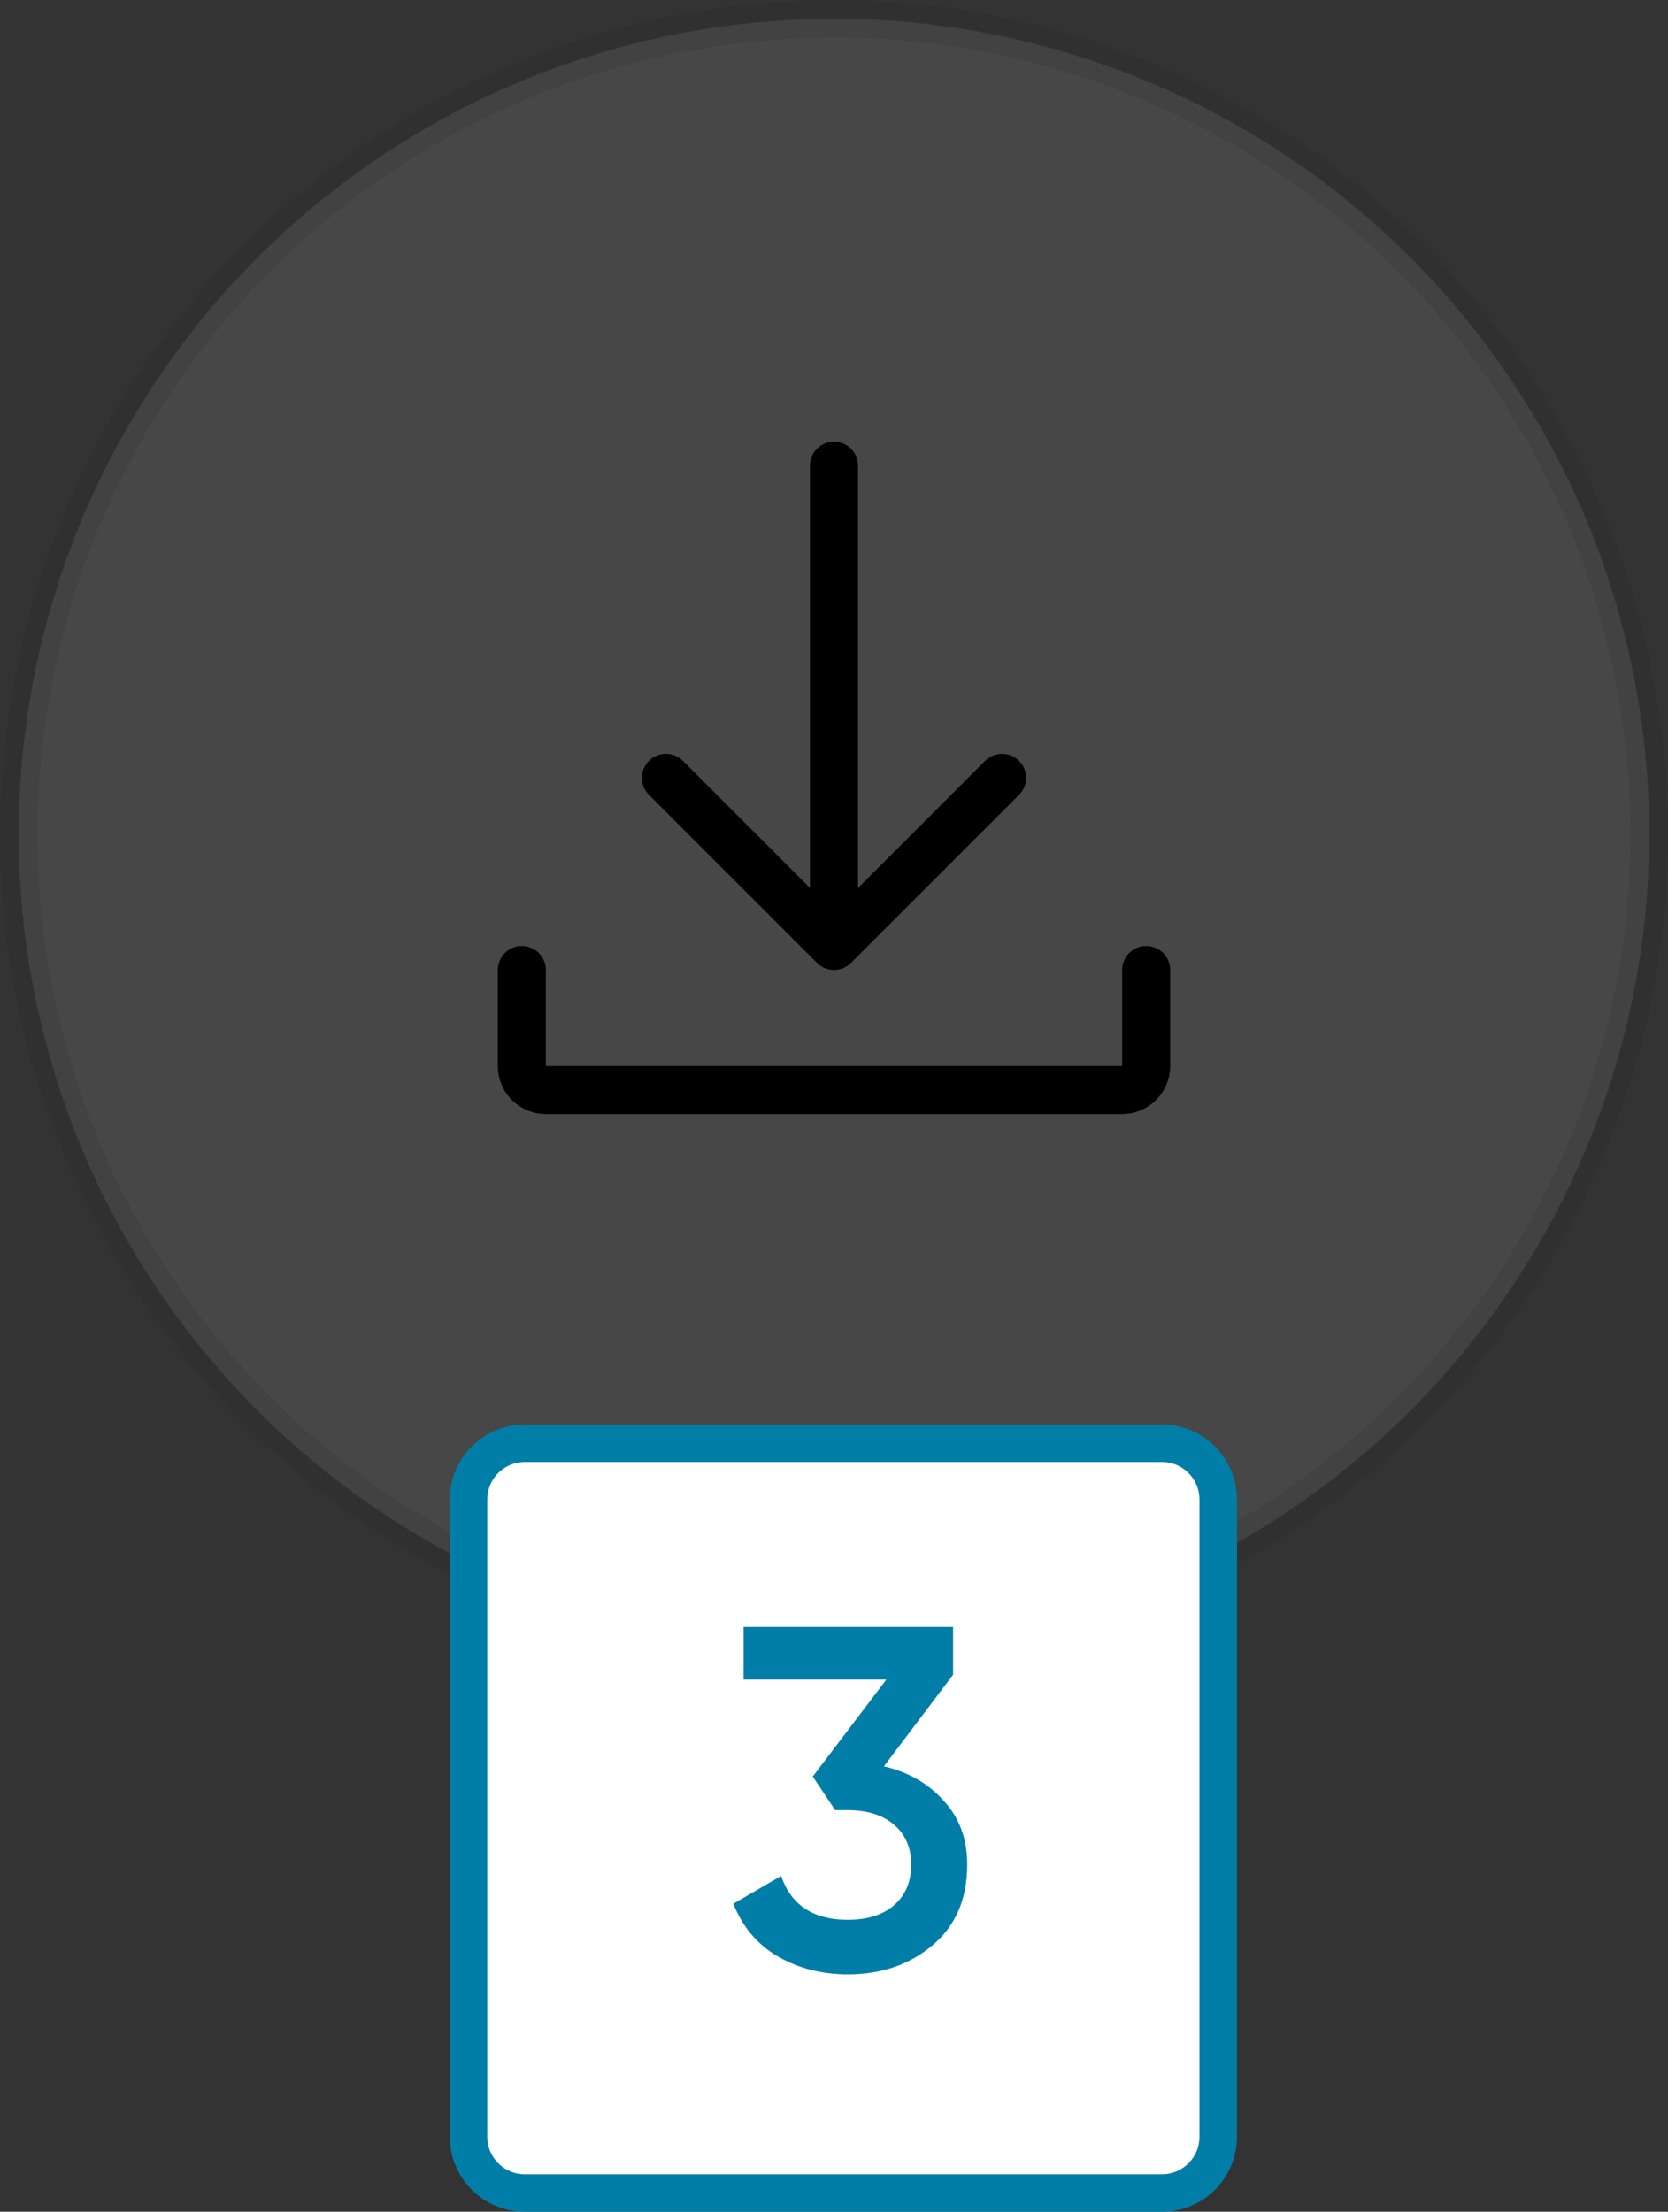
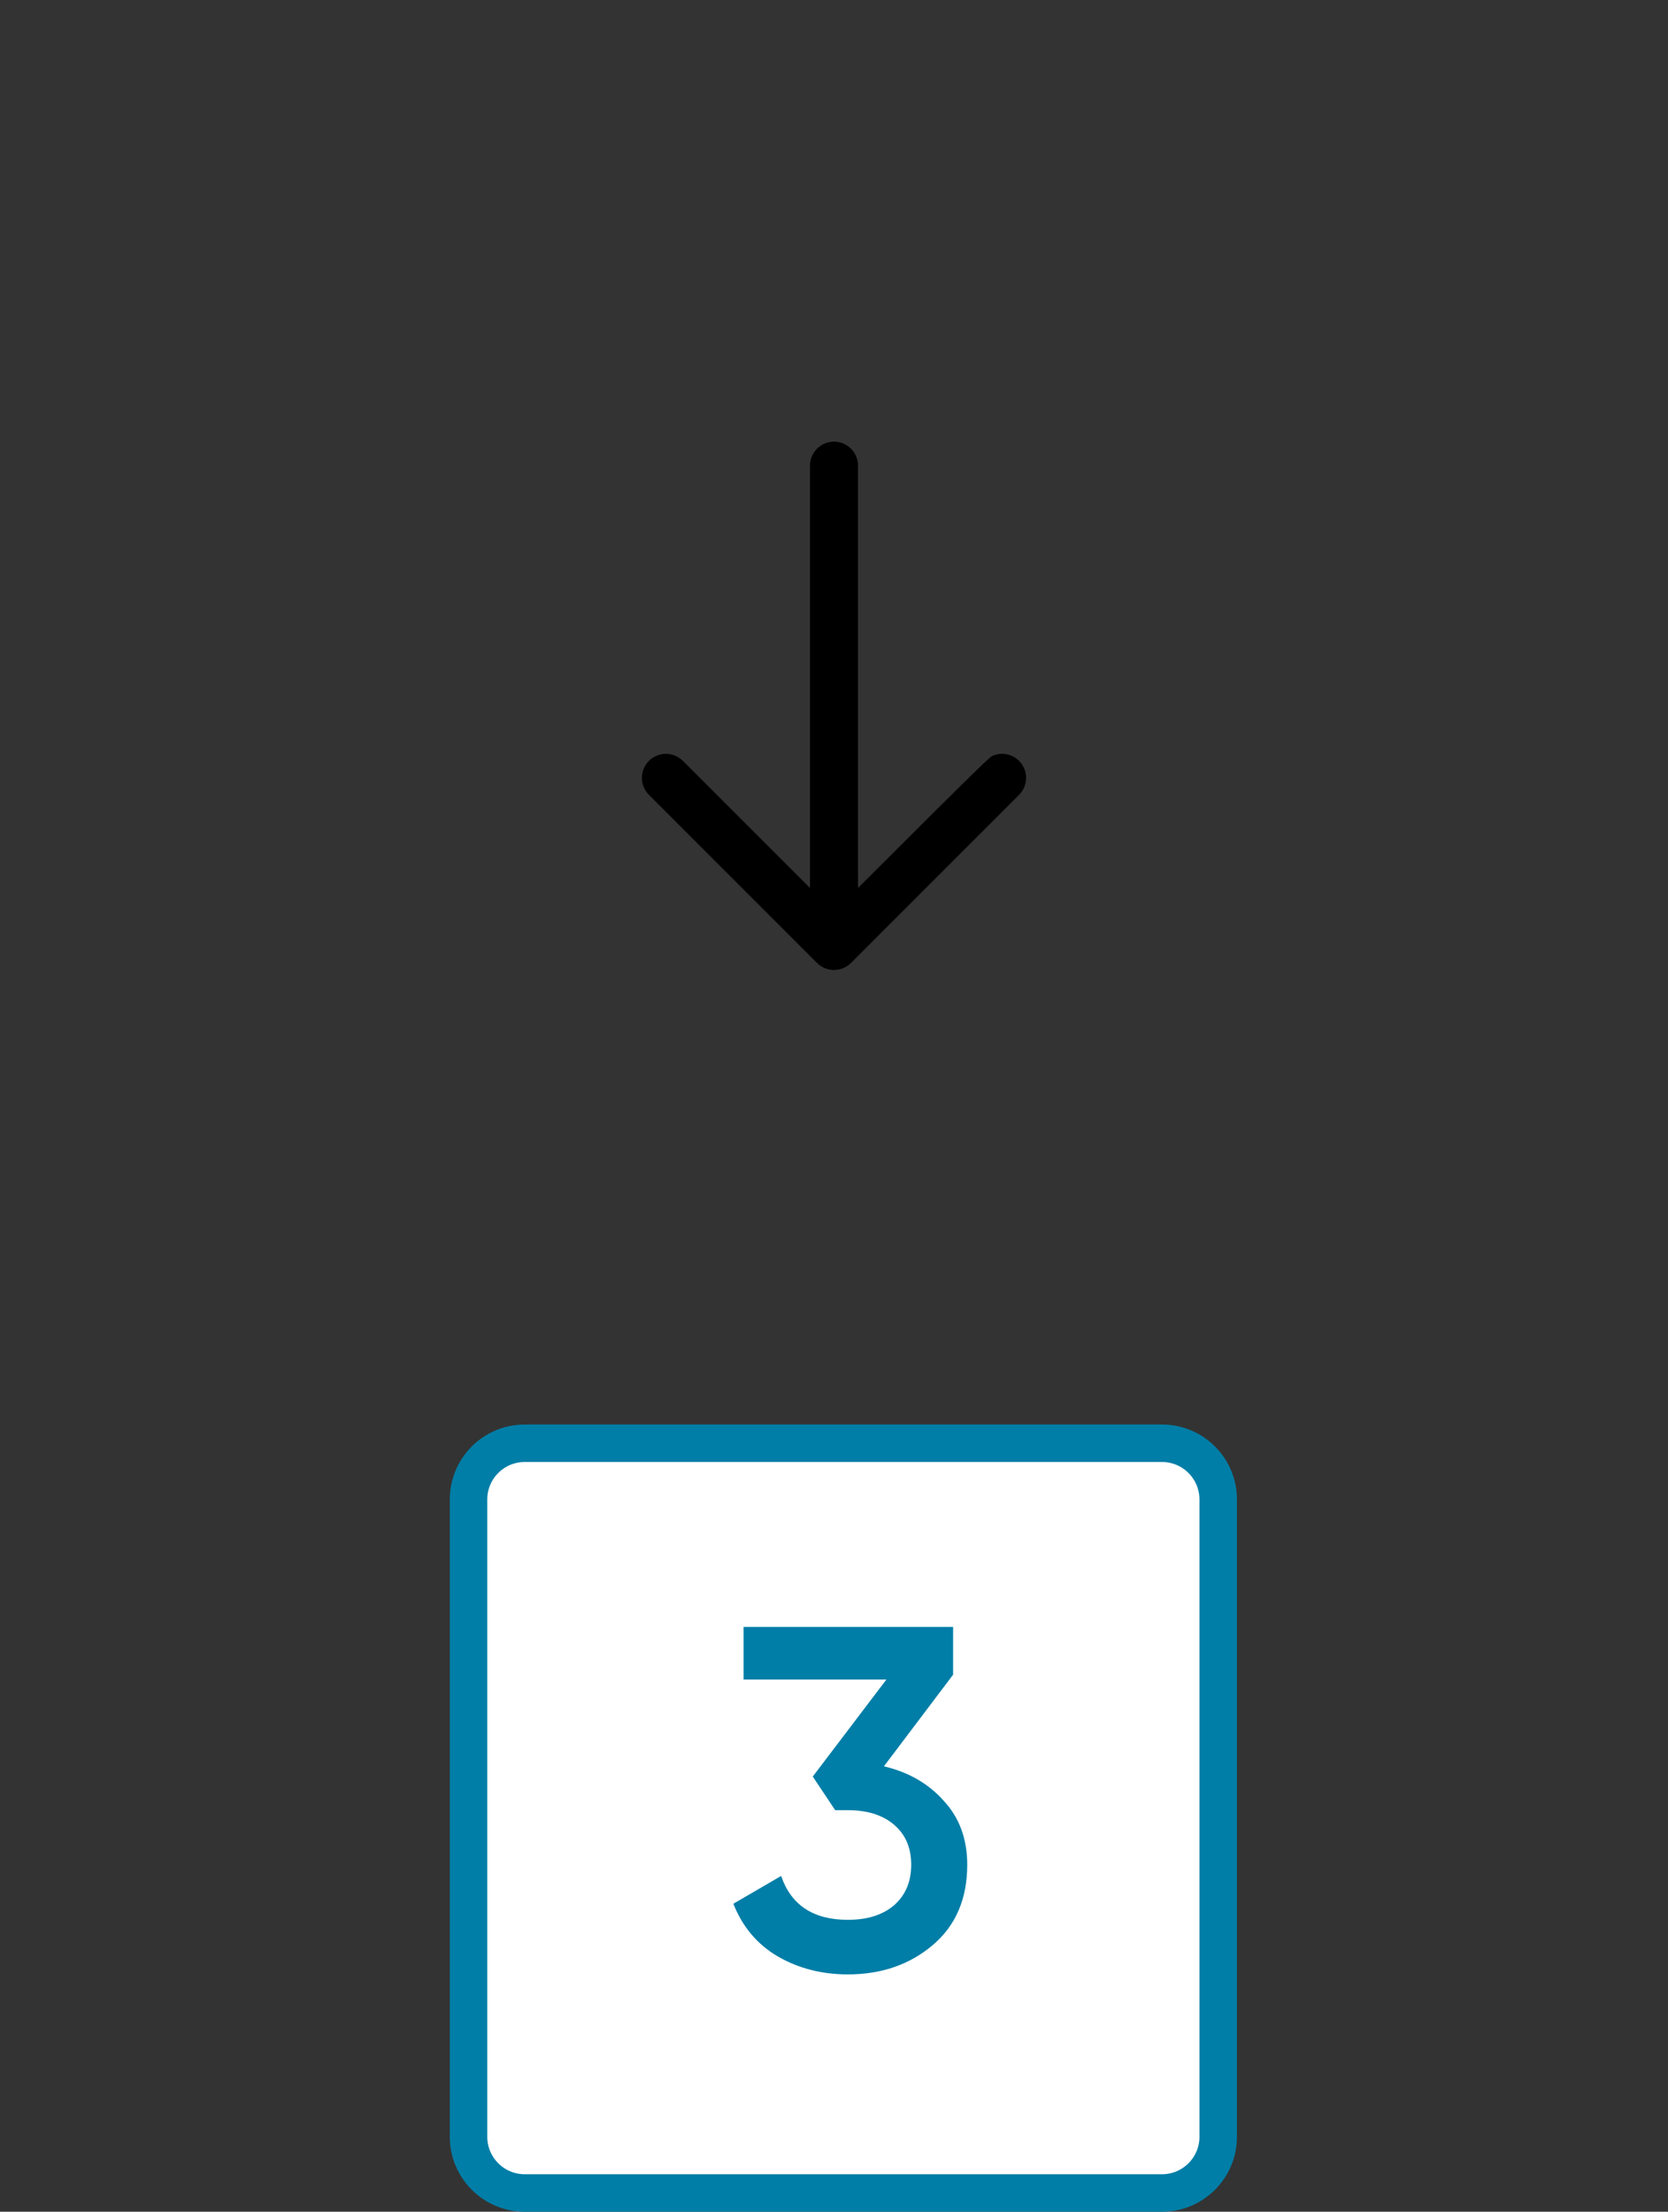
<svg xmlns="http://www.w3.org/2000/svg" width="89" height="118" viewBox="0 0 89 118" fill="none">
  <rect x="0" y="0" width="89" height="118" fill="#333333" stroke="none" />
  <g clip-path="url(#clip0_180_2363)">
-     <circle opacity="0.1" cx="44.5" cy="44.5" r="43.5" fill="white" stroke="#1A1A1A" stroke-width="2" />
    <path d="M28 77H62C63.657 77 65 78.343 65 80V114C65 115.657 63.657 117 62 117H28C26.343 117 25 115.657 25 114V80C25 78.343 26.343 77 28 77Z" fill="white" stroke="#007EA7" stroke-width="2" />
    <path d="M47.163 94.236C48.481 94.548 49.547 95.163 50.361 96.082C51.194 96.983 51.609 98.119 51.609 99.488C51.609 101.308 50.994 102.738 49.764 103.778C48.533 104.818 47.025 105.338 45.239 105.338C43.853 105.338 42.605 105.017 41.495 104.376C40.404 103.735 39.615 102.799 39.13 101.568L41.678 100.086C42.215 101.646 43.402 102.426 45.239 102.426C46.279 102.426 47.103 102.166 47.709 101.646C48.316 101.109 48.62 100.389 48.62 99.488C48.62 98.587 48.316 97.876 47.709 97.356C47.103 96.836 46.279 96.576 45.239 96.576H44.563L43.367 94.782L47.294 89.608H39.675V86.8H50.855V89.348L47.163 94.236Z" fill="#007EA7" />
-     <path d="M62.438 51.75V56.875C62.438 58.288 61.288 59.438 59.875 59.438H29.125C27.712 59.438 26.562 58.288 26.562 56.875V51.75C26.562 51.41 26.698 51.084 26.938 50.844C27.178 50.604 27.504 50.469 27.844 50.469C28.184 50.469 28.509 50.604 28.75 50.844C28.99 51.084 29.125 51.41 29.125 51.75V56.875H59.875V51.75C59.875 51.41 60.01 51.084 60.25 50.844C60.491 50.604 60.816 50.469 61.156 50.469C61.496 50.469 61.822 50.604 62.062 50.844C62.303 51.084 62.438 51.41 62.438 51.75Z" fill="black" />
-     <path d="M34.626 42.406C34.385 42.166 34.25 41.84 34.25 41.5C34.25 41.16 34.385 40.834 34.626 40.594C34.866 40.354 35.191 40.219 35.531 40.219C35.871 40.219 36.197 40.354 36.437 40.594L43.219 47.376V24.844C43.219 24.504 43.354 24.178 43.594 23.938C43.834 23.698 44.16 23.562 44.5 23.562C44.84 23.562 45.166 23.698 45.406 23.938C45.646 24.178 45.781 24.504 45.781 24.844V47.376L52.563 40.594C52.682 40.475 52.823 40.381 52.979 40.316C53.134 40.252 53.301 40.219 53.469 40.219C53.637 40.219 53.804 40.252 53.959 40.316C54.114 40.381 54.256 40.475 54.375 40.594C54.494 40.713 54.588 40.854 54.652 41.01C54.717 41.165 54.75 41.332 54.75 41.5C54.75 41.668 54.717 41.835 54.652 41.99C54.588 42.146 54.494 42.287 54.375 42.406L45.406 51.375C45.165 51.615 44.839 51.75 44.499 51.75C44.16 51.75 43.833 51.615 43.593 51.375L34.626 42.406Z" fill="black" />
+     <path d="M34.626 42.406C34.385 42.166 34.25 41.84 34.25 41.5C34.25 41.16 34.385 40.834 34.626 40.594C34.866 40.354 35.191 40.219 35.531 40.219C35.871 40.219 36.197 40.354 36.437 40.594L43.219 47.376V24.844C43.219 24.504 43.354 24.178 43.594 23.938C43.834 23.698 44.16 23.562 44.5 23.562C44.84 23.562 45.166 23.698 45.406 23.938C45.646 24.178 45.781 24.504 45.781 24.844V47.376C52.682 40.475 52.823 40.381 52.979 40.316C53.134 40.252 53.301 40.219 53.469 40.219C53.637 40.219 53.804 40.252 53.959 40.316C54.114 40.381 54.256 40.475 54.375 40.594C54.494 40.713 54.588 40.854 54.652 41.01C54.717 41.165 54.75 41.332 54.75 41.5C54.75 41.668 54.717 41.835 54.652 41.99C54.588 42.146 54.494 42.287 54.375 42.406L45.406 51.375C45.165 51.615 44.839 51.75 44.499 51.75C44.16 51.75 43.833 51.615 43.593 51.375L34.626 42.406Z" fill="black" />
  </g>
  <defs>
    <clipPath id="clip0_180_2363">
      <rect width="89" height="118" fill="white" />
    </clipPath>
  </defs>
</svg>